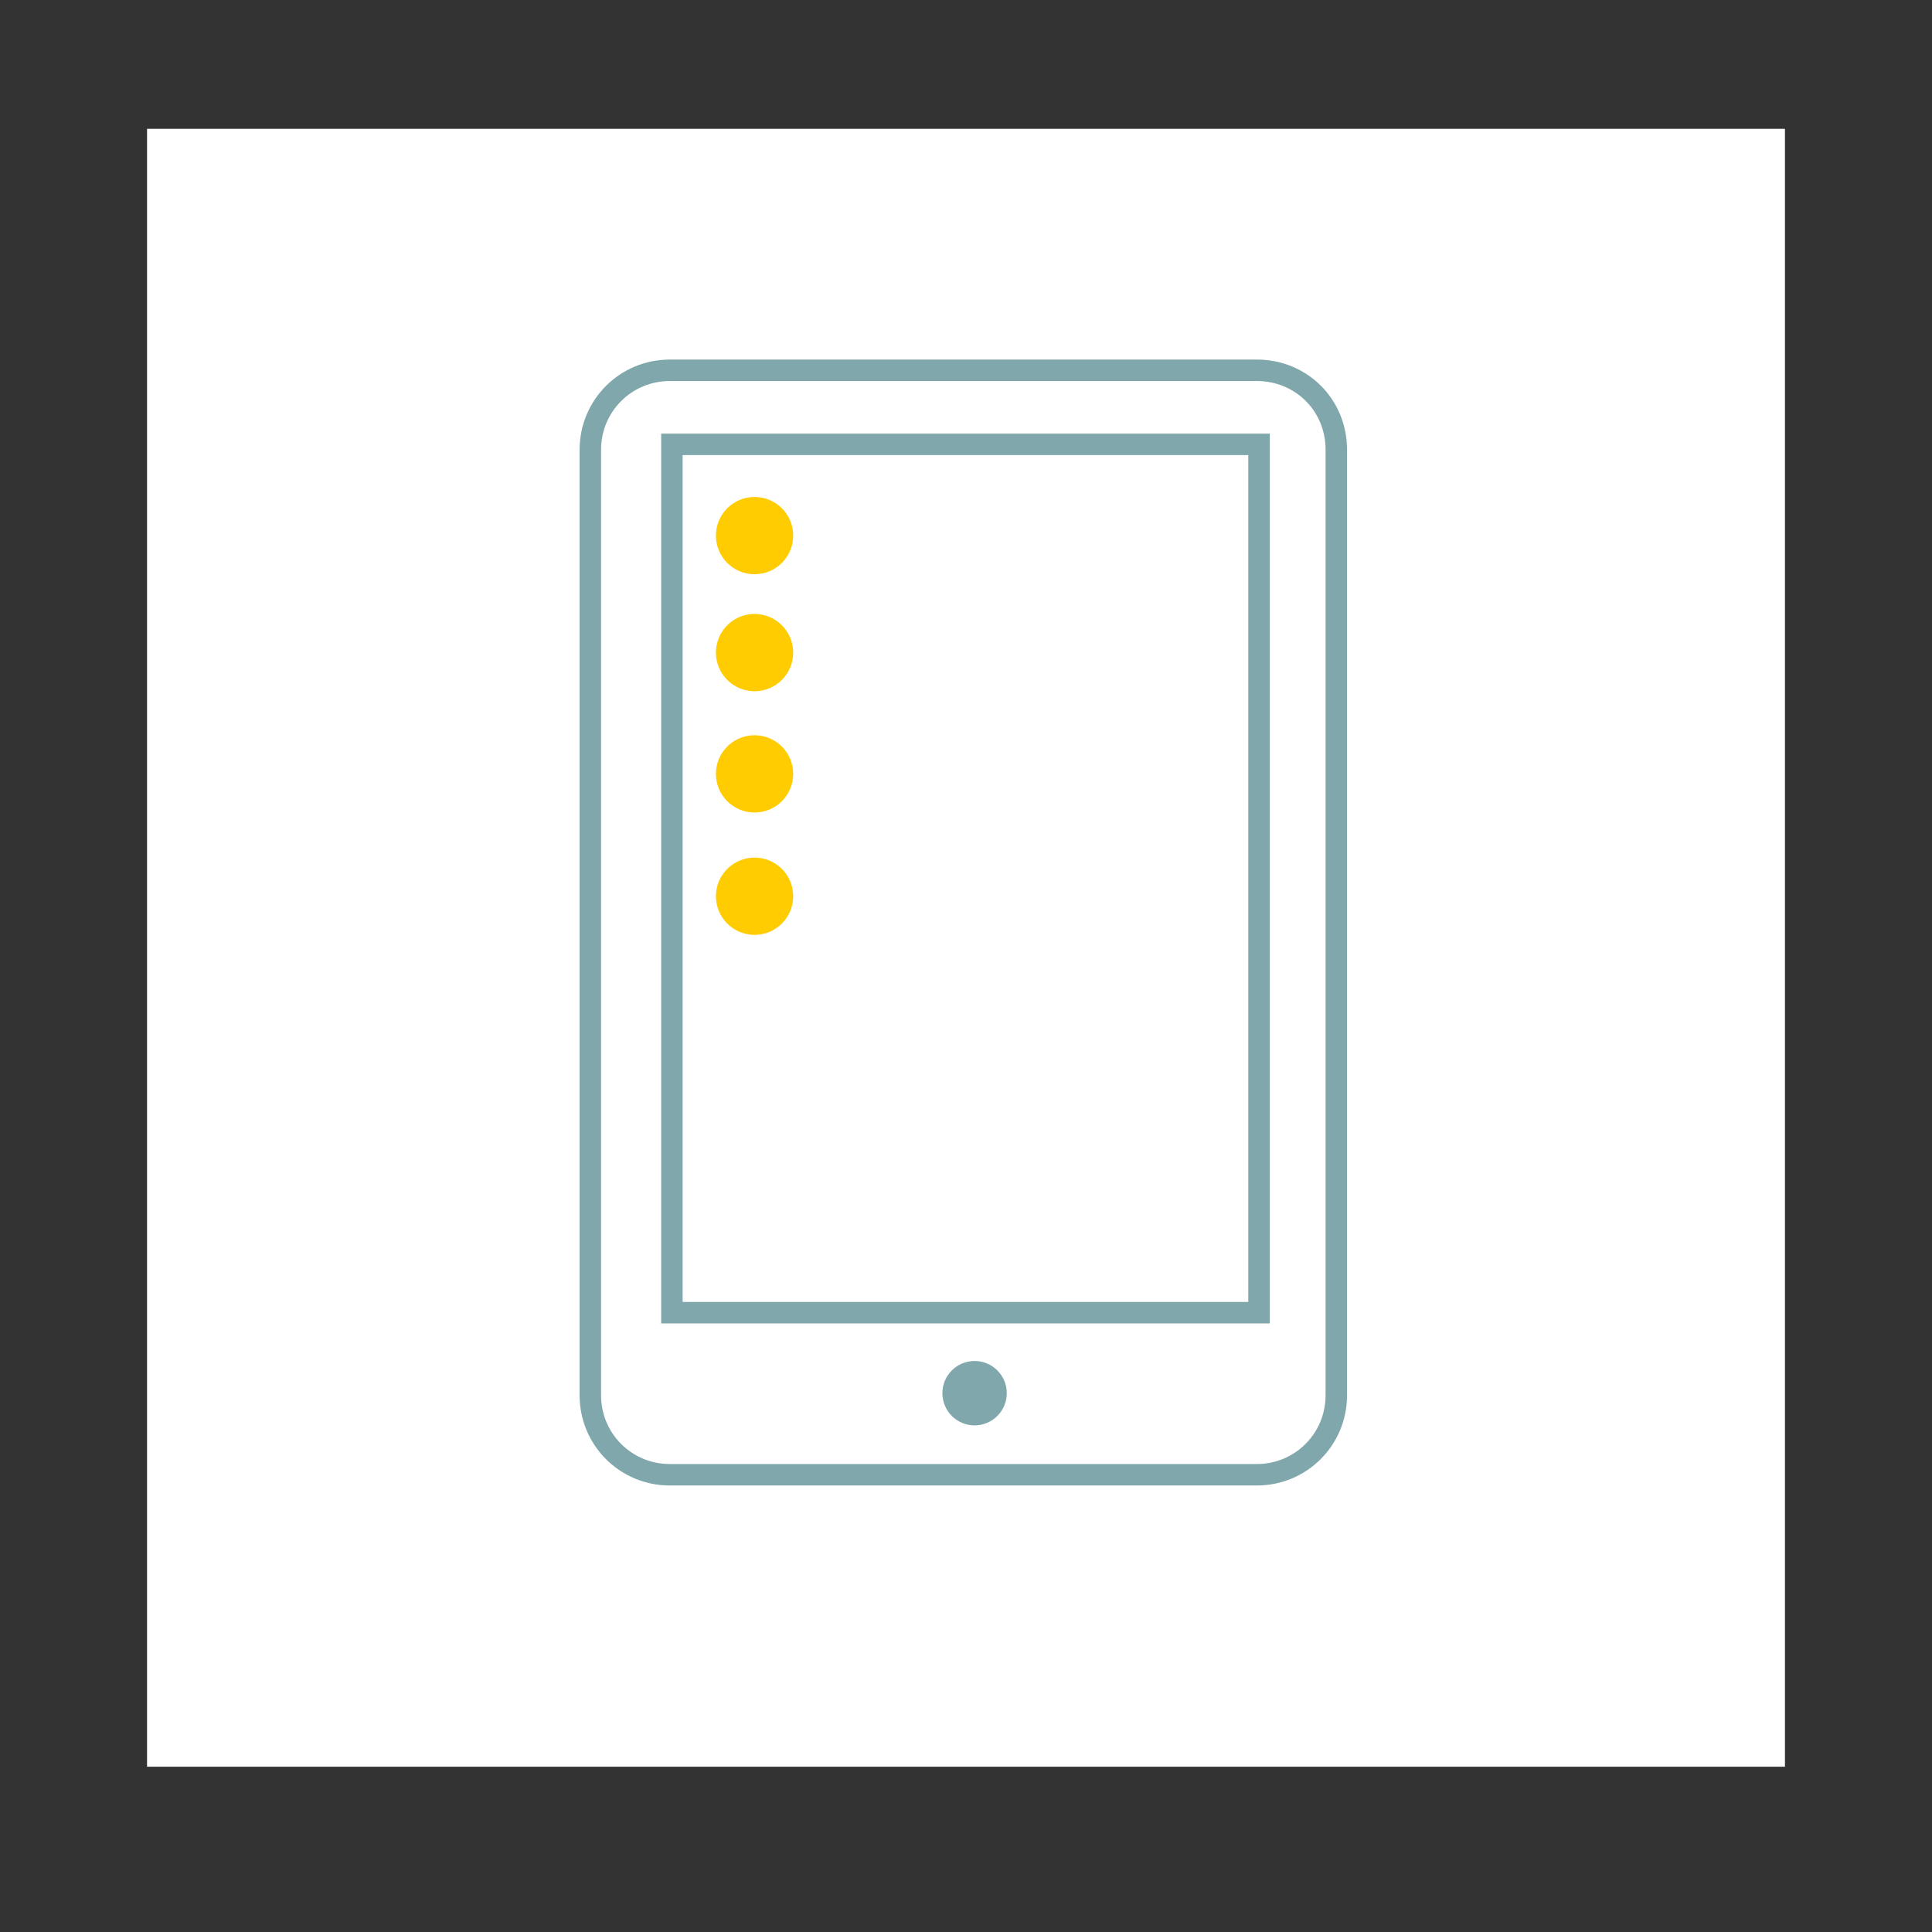
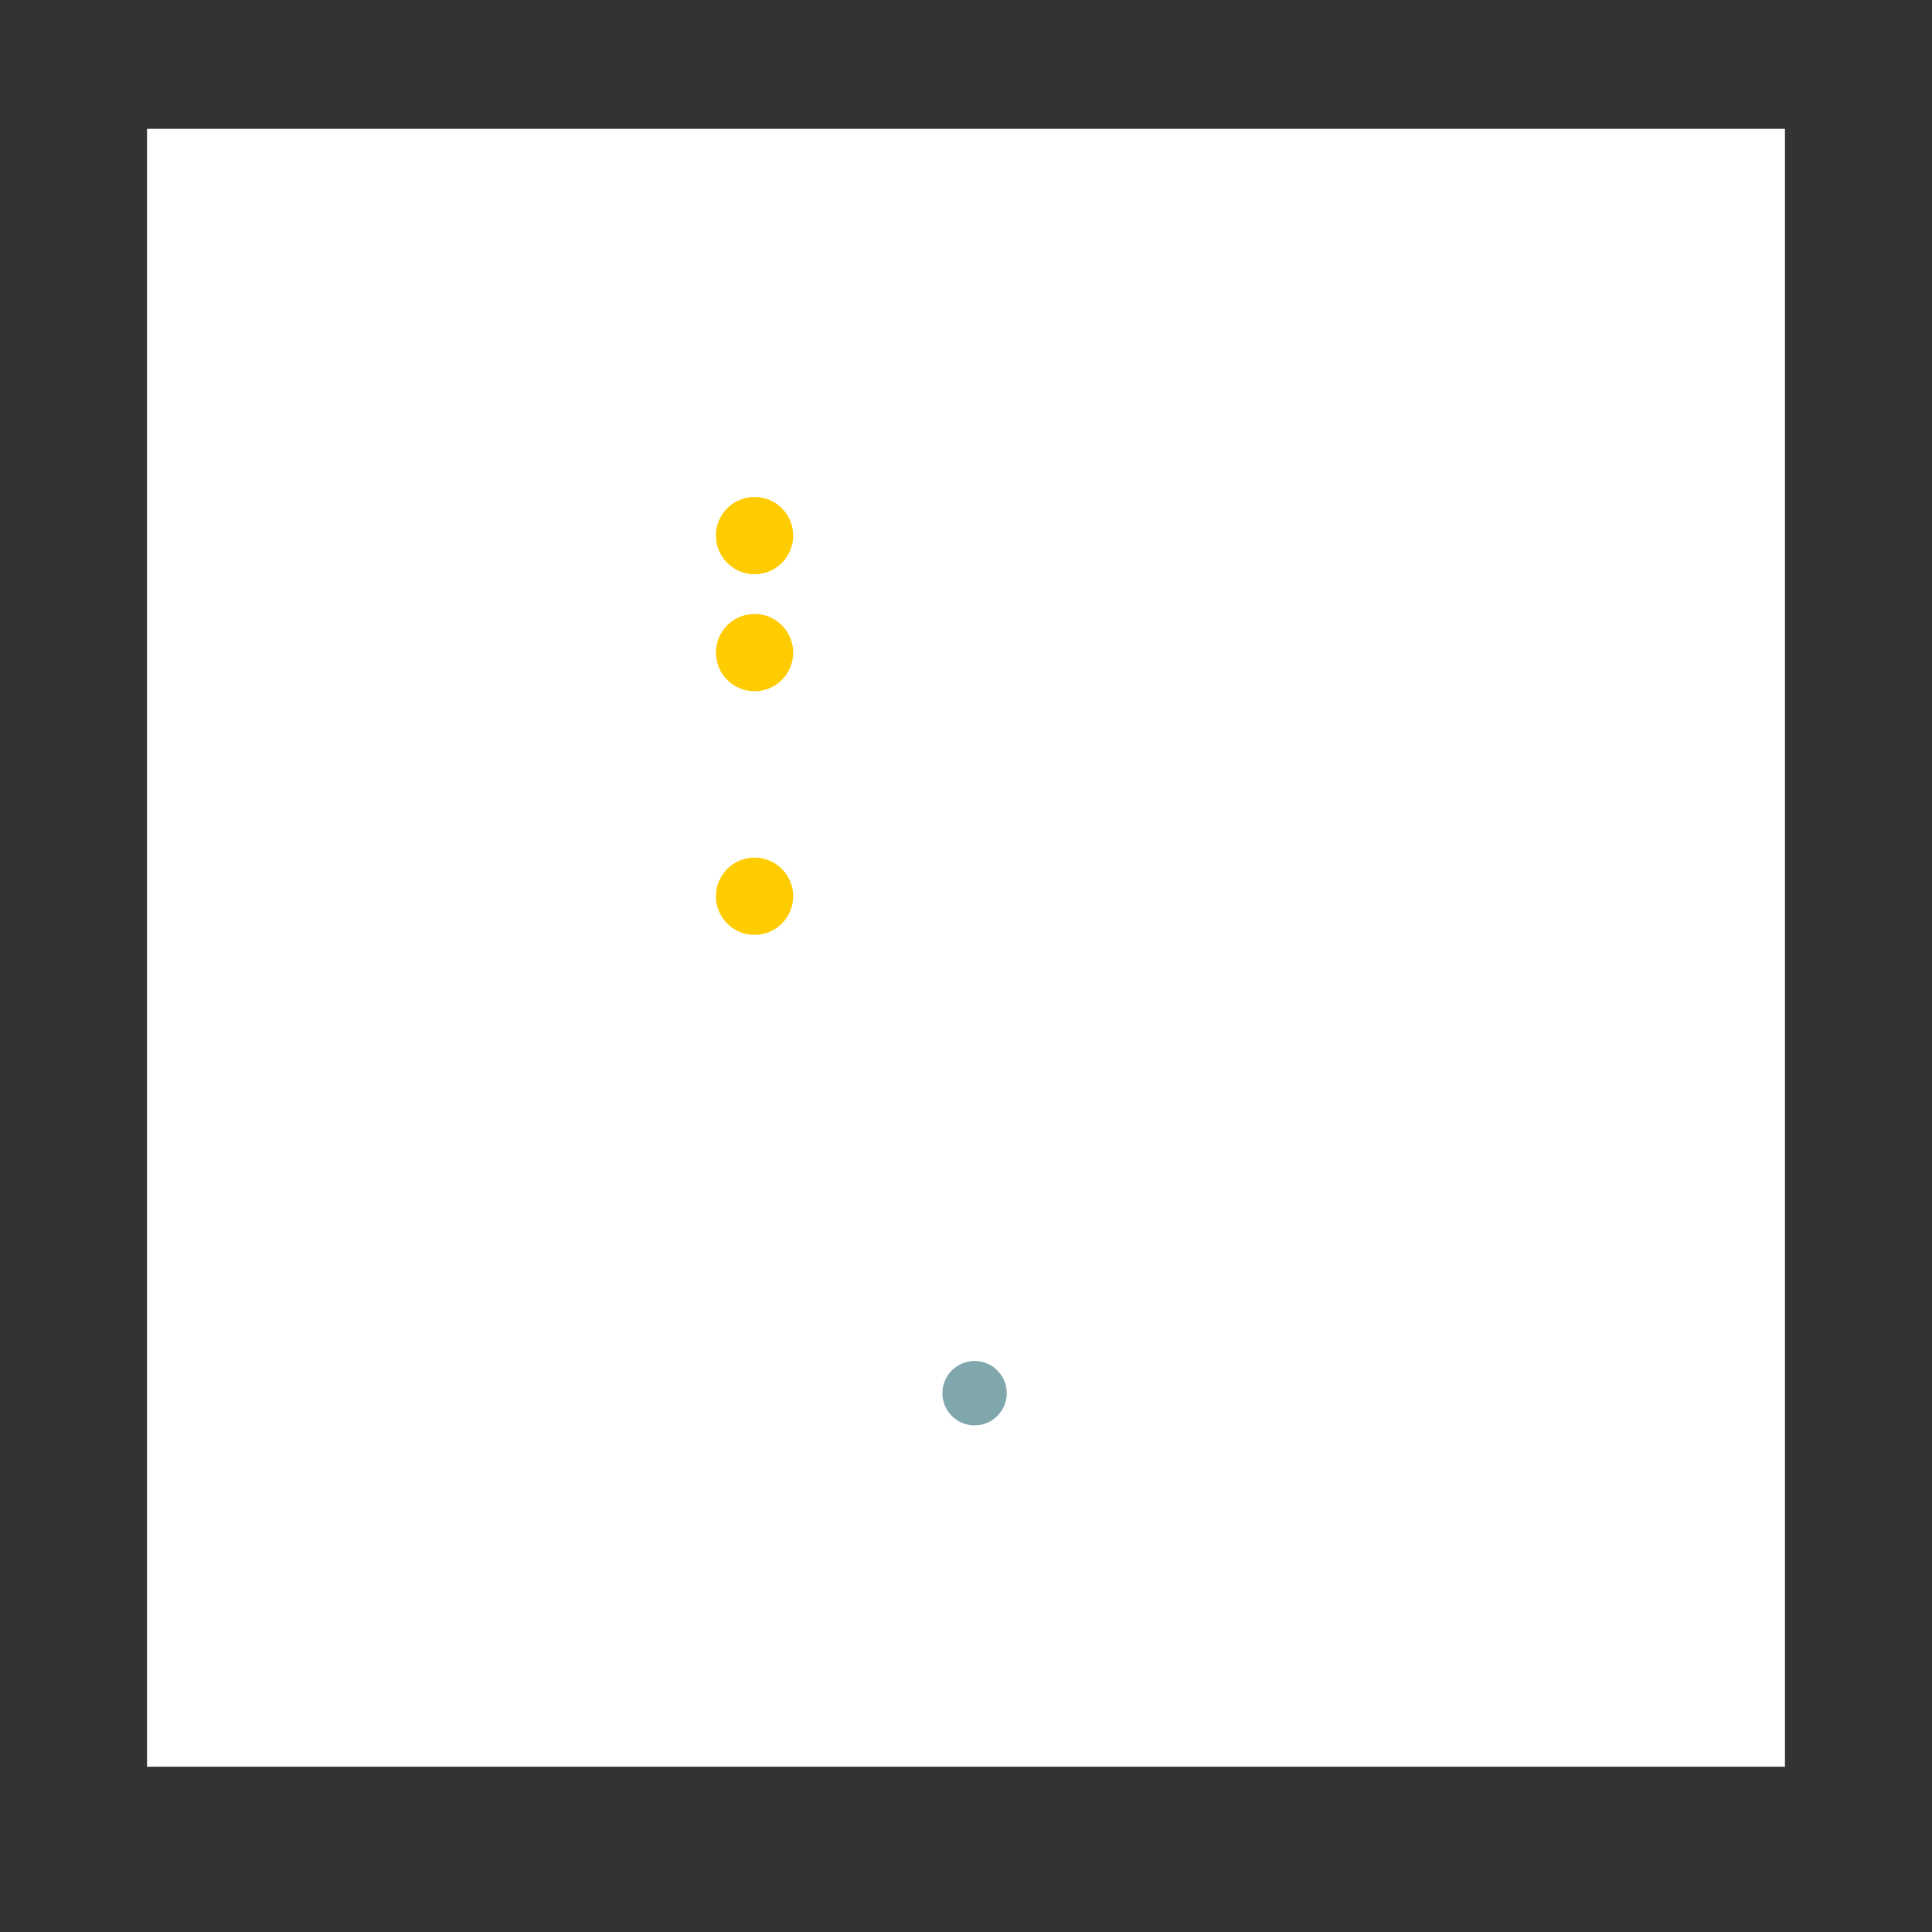
<svg xmlns="http://www.w3.org/2000/svg" version="1.1" id="Ebene_1" x="0px" y="0px" viewBox="0 0 180 180" style="enable-background:new 0 0 180 180;" xml:space="preserve">
  <rect x="0" y="0" width="180" height="180" fill="#333333" stroke="none" />
  <style type="text/css"> .st0{fill-rule:evenodd;clip-rule:evenodd;fill:#FFFFFF;} .st1{fill-rule:evenodd;clip-rule:evenodd;fill:#FFCC02;} .st2{fill:none;stroke:#80A8AC;stroke-width:2;stroke-miterlimit:10;} .st3{fill:#80A8AC;} </style>
  <g id="Icon_x2F_onboarding-connect">
    <rect x="13.7" y="12" class="st0" width="152.6" height="152.6" />
    <g>
      <circle id="Oval" class="st1" cx="70.3" cy="83.5" r="3.6" />
-       <circle id="Oval_00000044173004310518236620000003380887061907455907_" class="st1" cx="70.3" cy="72.1" r="3.6" />
      <circle id="Oval_00000180347895677960615710000015308073569652352406_" class="st1" cx="70.3" cy="60.8" r="3.6" />
      <circle id="Oval_00000041268860934625775640000015789786103102677943_" class="st1" cx="70.3" cy="49.9" r="3.6" />
-       <rect x="62.6" y="41.4" class="st2" width="54.7" height="80.9" />
-       <path class="st2" d="M117.1,34.5H62.4c-4.1,0-7.4,3.3-7.4,7.4V130c0,4.1,3.3,7.4,7.4,7.4h54.7c4.1,0,7.4-3.3,7.4-7.4V41.9 C124.5,37.7,121.2,34.5,117.1,34.5z" />
      <circle class="st3" cx="90.8" cy="129.8" r="3" />
    </g>
  </g>
</svg>